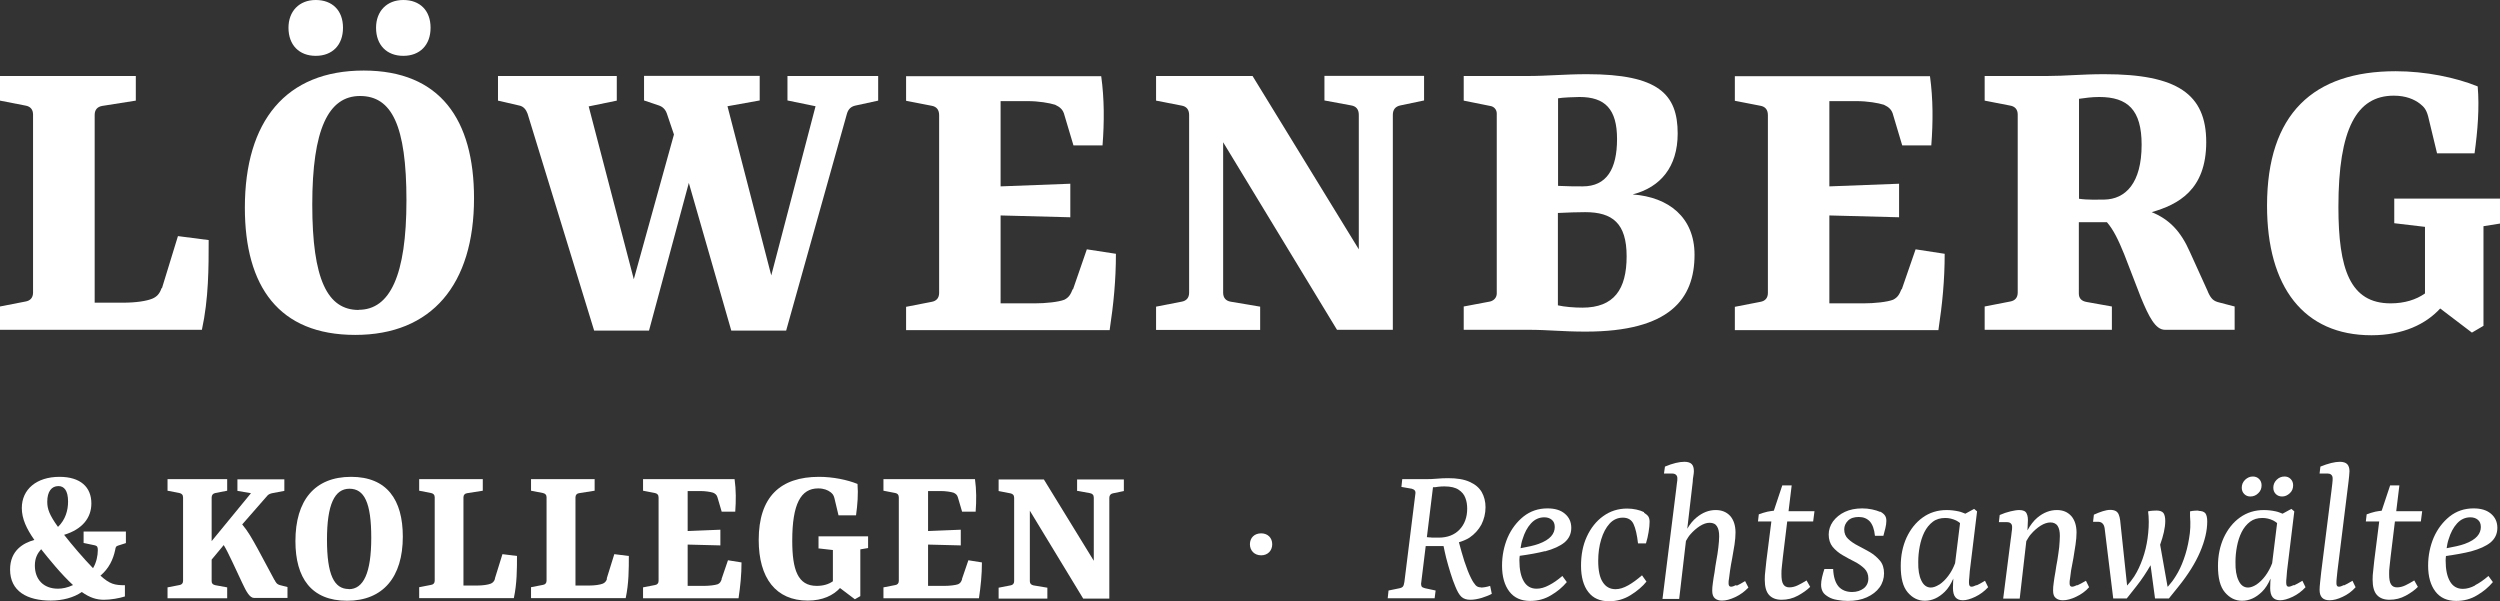
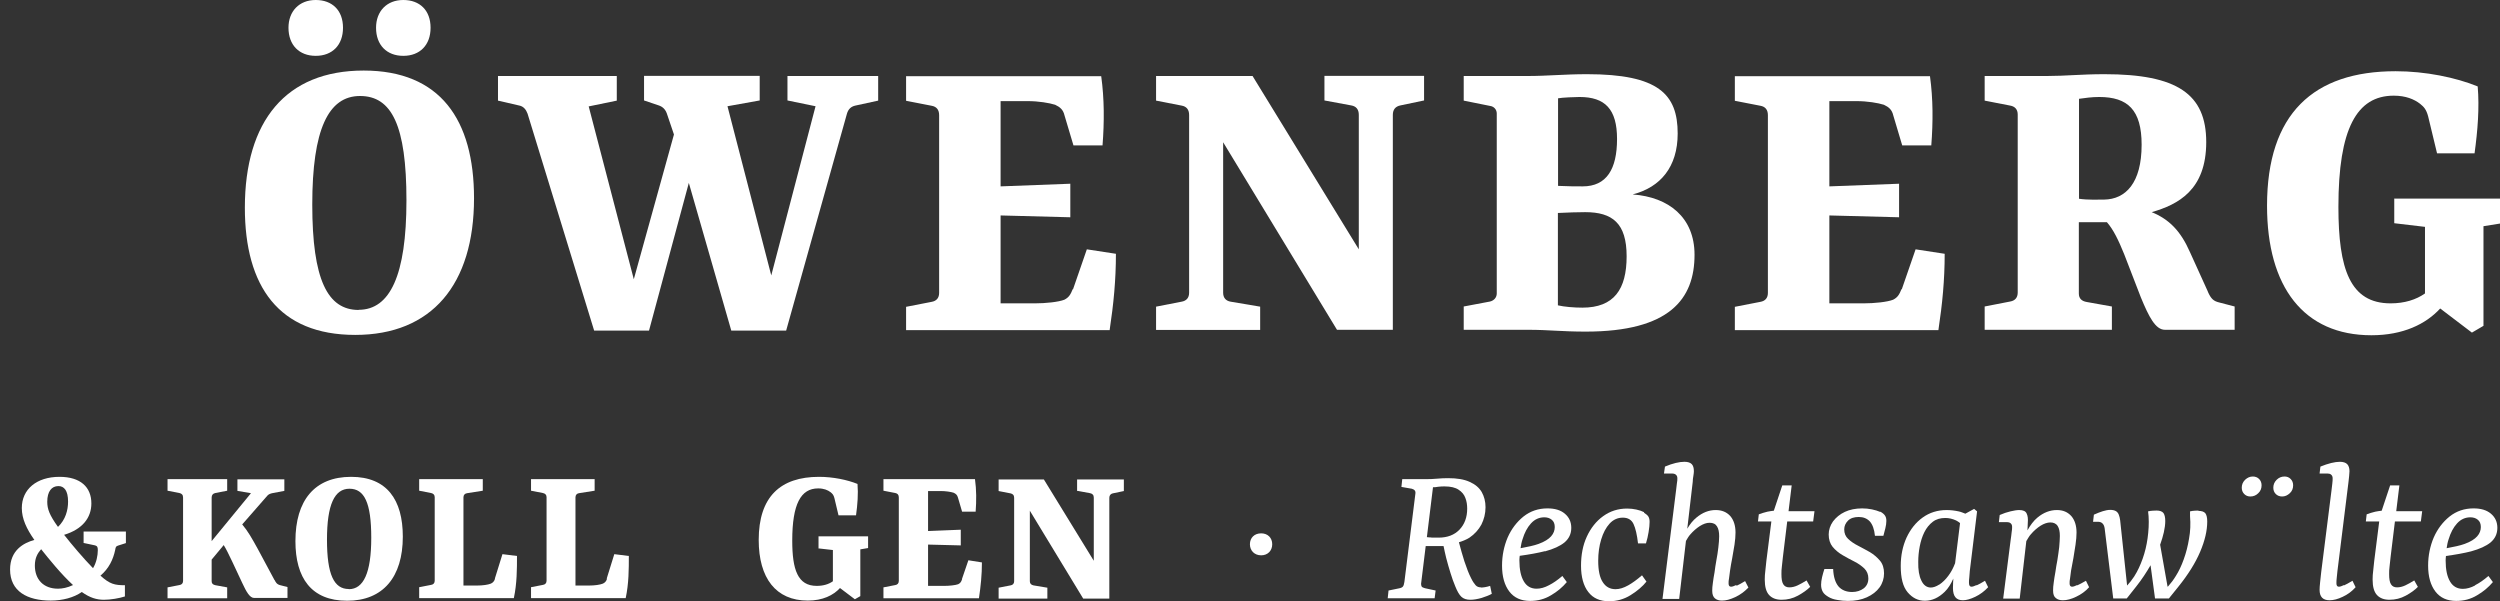
<svg xmlns="http://www.w3.org/2000/svg" id="Ebene_1" data-name="Ebene 1" viewBox="0 0 151.31 36.38">
  <rect x="0" y="0" width="151.31" height="36.38" fill="#333333" stroke="none" />
  <defs>
    <style> .cls-1 { fill: #fff; stroke-width: 0px; } </style>
  </defs>
  <g>
    <path class="cls-1" d="M22.01,4.27c-4.7,0-7.19,3.05-7.19,8.3,0,4.76,2.05,7.7,6.68,7.7s7.19-3.05,7.19-8.27c0-4.76-2.05-7.73-6.68-7.73ZM21.71,18.76c-1.89,0-2.81-1.84-2.81-6.38s.97-6.57,2.89-6.57,2.81,1.78,2.81,6.32-1,6.62-2.89,6.62Z" />
-     <path class="cls-1" d="M9.78,17.43c-.11.35-.3.54-.57.65-.35.14-.97.24-1.78.24h-1.7V6.95c0-.3.16-.49.46-.54l2.03-.32v-1.49H0v1.49l1.54.3c.3.05.46.24.46.54v10.78c0,.3-.16.49-.46.54l-1.54.3v1.41h12.22c.41-1.89.41-3.76.41-5.43l-1.86-.24-.97,3.16Z" />
    <path class="cls-1" d="M115.09,17.49c-.14.35-.24.51-.51.65-.35.14-1.14.22-1.78.22h-2.08v-5.32l4.22.11v-2.03l-4.22.16v-5.16h1.65c.65,0,1.3.11,1.65.22.3.14.49.3.57.65l.54,1.81h1.76c.11-1.43.11-2.81-.08-4.19h-11.81v1.49l1.54.3c.3.05.46.24.46.57v10.76c0,.3-.16.49-.46.54l-1.54.3v1.41h12.32c.24-1.59.38-3.03.38-4.62l-1.76-.27-.84,2.43Z" />
    <path class="cls-1" d="M24.41,3.38c1,0,1.65-.65,1.65-1.7s-.65-1.68-1.65-1.68-1.65.68-1.65,1.68c0,1.05.65,1.7,1.65,1.7Z" />
    <path class="cls-1" d="M47.66,6.08l1.7.35-2.68,10.24-2.65-10.24,1.95-.35v-1.49h-7v1.49l.89.3c.24.08.4.24.49.49l.43,1.27-2.43,8.76-2.73-10.46,1.7-.35v-1.49h-7.19v1.49l1.3.3c.24.05.4.24.49.49l4.03,13.13h3.32l2.41-8.94,2.57,8.94h3.32l3.68-13.13c.08-.27.24-.43.51-.49l1.38-.3v-1.49h-5.49v1.49Z" />
    <path class="cls-1" d="M19.11,3.38c1,0,1.65-.65,1.65-1.7s-.65-1.68-1.65-1.68-1.65.68-1.65,1.68c0,1.05.65,1.7,1.65,1.7Z" />
    <path class="cls-1" d="M98.84,11.76c1.65-.43,2.7-1.65,2.7-3.68,0-2.38-1.16-3.59-5.49-3.59-1.38,0-2.35.11-3.62.11h-3.84v1.49l1.59.32c.24.03.41.22.41.46v10.89c0,.24-.16.43-.41.49l-1.59.3v1.41h3.89c1.27,0,2.03.11,3.49.11,5.08,0,6.59-1.97,6.59-4.65,0-2.27-1.57-3.49-3.73-3.65ZM94.3,5.95c.24-.05,1.08-.08,1.3-.08,1.54,0,2.27.73,2.27,2.54s-.62,2.87-2.08,2.87c-.38,0-.89,0-1.49-.03v-5.3ZM95.78,18.62c-.51,0-1.11-.05-1.49-.14v-5.59c.62-.03,1.19-.05,1.65-.05,1.65,0,2.51.67,2.51,2.67s-.76,3.11-2.68,3.11Z" />
    <path class="cls-1" d="M64.93,17.49c-.14.35-.24.51-.51.65-.35.14-1.14.22-1.78.22h-2.08v-5.32l4.22.11v-2.03l-4.22.16v-5.16h1.65c.65,0,1.3.11,1.65.22.3.14.49.3.57.65l.54,1.81h1.76c.11-1.43.11-2.81-.08-4.19h-11.81v1.49l1.54.3c.3.05.46.24.46.57v10.76c0,.3-.16.49-.46.54l-1.54.3v1.41h12.32c.24-1.59.38-3.03.38-4.62l-1.76-.27-.84,2.43Z" />
    <path class="cls-1" d="M133.63,17.65l-1.08-2.38c-.57-1.3-1.27-2-2.32-2.43,1.59-.46,3.3-1.33,3.3-4.24s-1.76-4.11-6.16-4.11c-1.41,0-2.35.11-3.49.11h-3.76v1.49l1.54.3c.3.05.46.24.46.54v10.78c0,.3-.16.49-.46.54l-1.54.3v1.41h7.7v-1.41l-1.51-.27c-.32-.05-.49-.22-.49-.51v-4.32h1.7c.38.43.7,1.08,1.05,1.95l1,2.59c.49,1.19.89,1.97,1.46,1.97h4.22v-1.41l-.92-.24c-.35-.08-.51-.22-.7-.65ZM127.34,12.08c-.32,0-.97.03-1.51-.05v-6.05c.35-.05.78-.11,1.22-.11,1.73,0,2.57.78,2.57,2.89,0,2.32-.97,3.3-2.27,3.32Z" />
    <path class="cls-1" d="M144.91,12v1.51l1.86.22v4.03c-.54.38-1.24.6-2.08.6-2.46,0-3.16-2.08-3.16-5.84,0-4.73,1.11-6.73,3.35-6.73.73,0,1.24.22,1.59.49.24.19.38.35.49.76l.54,2.24h2.27c.19-1.38.3-2.76.19-4.05-1.32-.54-3.16-.92-4.97-.92-4.97,0-7.78,2.57-7.78,8.14,0,4.92,2.22,7.84,6.32,7.84,1.92,0,3.3-.68,4.16-1.62l1.92,1.46.7-.41v-6.03l1-.16v-1.51h-6.41Z" />
    <path class="cls-1" d="M80.16,6.08l1.62.3c.3.05.46.24.46.57v8.14l-6.43-10.49h-5.84v1.49l1.54.3c.3.05.46.24.46.57v10.76c0,.3-.16.49-.46.54l-1.54.3v1.41h6.3v-1.41l-1.78-.3c-.3-.05-.46-.24-.46-.54v-9.11l6.89,11.35h3.38V6.95c0-.32.16-.51.46-.57l1.43-.3v-1.49h-6.03v1.49Z" />
  </g>
  <g>
    <path class="cls-1" d="M49.53,33.19l.88.1v1.89c-.25.18-.58.28-.98.28-1.15,0-1.48-.98-1.48-2.74,0-2.22.52-3.16,1.57-3.16.34,0,.58.1.75.23.11.09.18.16.23.35l.25,1.05h1.06c.09-.65.14-1.29.09-1.9-.62-.25-1.48-.43-2.33-.43-2.33,0-3.65,1.2-3.65,3.82,0,2.31,1.04,3.67,2.97,3.67.9,0,1.55-.32,1.95-.76l.9.68.33-.19v-2.83l.47-.08v-.71h-3v.71Z" />
    <path class="cls-1" d="M58.23,35.06c-.06.16-.11.24-.24.3-.16.06-.53.1-.84.1h-.98v-2.5l1.98.05v-.95l-1.98.08v-2.42h.77c.3,0,.61.05.77.1.14.06.23.14.27.3l.25.85h.82c.05-.67.05-1.32-.04-1.97h-5.54v.7l.72.14c.14.03.21.11.21.27v5.05c0,.14-.08.23-.21.25l-.72.14v.66h5.78c.11-.75.18-1.42.18-2.17l-.82-.13-.39,1.14Z" />
-     <path class="cls-1" d="M43.68,35.06c-.06.16-.11.24-.24.3-.17.06-.53.1-.84.1h-.98v-2.5l1.98.05v-.95l-1.98.08v-2.42h.77c.3,0,.61.05.77.1.14.06.23.14.27.3l.25.85h.82c.05-.67.05-1.32-.04-1.97h-5.54v.7l.72.14c.14.03.22.11.22.27v5.05c0,.14-.08.23-.22.25l-.72.14v.66h5.78c.11-.75.18-1.42.18-2.17l-.82-.13-.39,1.14Z" />
    <path class="cls-1" d="M36.74,35.03c-.05.16-.14.25-.27.3-.16.06-.46.11-.84.11h-.8v-5.34c0-.14.08-.23.21-.25l.95-.15v-.7h-3.85v.7l.72.14c.14.03.22.11.22.25v5.06c0,.14-.08.23-.22.25l-.72.14v.66h5.73c.19-.89.19-1.76.19-2.55l-.88-.11-.46,1.48Z" />
    <path class="cls-1" d="M21.25,28.86c-2.21,0-3.37,1.43-3.37,3.89,0,2.23.96,3.61,3.13,3.61s3.37-1.43,3.37-3.88c0-2.23-.96-3.62-3.13-3.62ZM21.11,35.65c-.89,0-1.32-.86-1.32-2.99s.46-3.08,1.36-3.08,1.32.84,1.32,2.97-.47,3.11-1.36,3.11Z" />
    <path class="cls-1" d="M136.2,30.05c.19,0,.35-.07.48-.2.14-.13.2-.29.2-.48,0-.15-.05-.28-.15-.38-.1-.1-.23-.15-.38-.15-.18,0-.33.07-.47.2-.14.14-.2.3-.2.48,0,.15.05.28.15.38.1.1.22.15.37.15Z" />
    <path class="cls-1" d="M5.05,32.86l.71.15c.14.04.16.13.16.29,0,.32-.08.74-.29,1.09-.59-.61-1.28-1.42-1.75-2.02,1.12-.34,1.65-1.04,1.65-1.9,0-.99-.66-1.61-1.93-1.61-1.38,0-2.28.75-2.28,1.89,0,.65.29,1.26.76,1.93-.66.18-1.47.63-1.47,1.79,0,1.32,1.04,1.88,2.46,1.88.71,0,1.4-.18,1.88-.52.49.35.9.47,1.34.47.41,0,.93-.09,1.27-.2v-.68c-.61,0-.91-.06-1.48-.58.51-.43.77-.98.89-1.55.03-.17.04-.23.18-.27l.47-.15v-.7h-2.56v.7ZM3.54,29.42c.34,0,.58.27.58.94,0,.51-.15,1.09-.61,1.53-.52-.72-.65-1.09-.65-1.52,0-.63.27-.95.67-.95ZM3.51,35.63c-.88,0-1.4-.56-1.4-1.4,0-.47.17-.75.38-.99.46.58,1.22,1.52,1.93,2.17-.33.16-.66.22-.91.22Z" />
    <path class="cls-1" d="M29.96,35.03c-.05.16-.14.25-.27.3-.16.06-.46.11-.84.11h-.8v-5.34c0-.14.08-.23.22-.25l.95-.15v-.7h-3.85v.7l.72.14c.14.03.22.11.22.25v5.06c0,.14-.08.23-.22.25l-.72.14v.66h5.73c.19-.89.19-1.76.19-2.55l-.88-.11-.46,1.48Z" />
    <path class="cls-1" d="M138.12,30.05c.18,0,.33-.07.47-.2.14-.13.2-.29.2-.48,0-.15-.05-.28-.15-.38-.1-.1-.22-.15-.37-.15-.19,0-.35.07-.48.2-.14.14-.2.3-.2.48,0,.15.05.28.15.38.1.1.23.15.39.15Z" />
    <path class="cls-1" d="M16.62,35.12l-1.02-1.9c-.36-.65-.58-1.05-.94-1.48l1.53-1.75c.08-.08.16-.11.28-.14l.74-.14v-.7h-2.84v.7s.82.14.82.14l-2.38,2.9v-2.64c0-.15.08-.24.22-.27l.72-.14v-.7h-3.61v.7l.72.14c.14.03.22.11.22.27v5.05c0,.14-.08.23-.22.25l-.72.14v.66h3.61v-.66l-.71-.13c-.15-.03-.23-.1-.23-.24v-1.31l.73-.88c.15.24.3.55.52,1.01l.6,1.28c.25.54.46.91.72.91h2.02v-.66l-.43-.11c-.22-.05-.29-.19-.35-.32Z" />
    <path class="cls-1" d="M65.22,29.71l.76.14c.14.03.22.11.22.27v3.82l-3.02-4.92h-2.74v.7l.72.14c.14.03.22.11.22.27v5.05c0,.14-.08.23-.22.25l-.72.14v.66h2.95v-.66l-.84-.14c-.14-.03-.22-.11-.22-.25v-4.27l3.23,5.32h1.58v-6.1c0-.15.08-.24.21-.27l.67-.14v-.7h-2.83v.7Z" />
    <path class="cls-1" d="M125.72,35.41c-.13.06-.23.1-.31.1-.1,0-.15-.07-.15-.2,0-.08,0-.19.03-.32.02-.13.04-.29.06-.46.04-.23.09-.48.14-.75.05-.28.09-.55.13-.82.04-.27.06-.52.06-.73,0-.42-.11-.76-.32-1-.22-.24-.5-.36-.87-.36-.41,0-.81.15-1.18.46-.23.19-.43.46-.6.77l.02-.46c.02-.24,0-.42-.07-.56-.06-.14-.21-.21-.45-.21-.14,0-.32.03-.53.08-.21.05-.42.12-.65.22l-.05.43h.49c.08,0,.16.02.22.07.06.05.09.12.09.22,0,.07,0,.18-.03.34-.02.16-.03.29-.05.39l-.46,3.61h1l.4-3.48c.09-.14.16-.29.28-.42.18-.21.38-.38.58-.51.21-.13.41-.2.6-.2s.35.07.44.22c.09.14.13.34.13.6,0,.2-.02.42-.04.68-.03.26-.07.52-.11.78-.05.26-.09.5-.12.72-.04.23-.08.44-.1.63-.03.19-.04.35-.04.49,0,.22.05.37.17.46.11.09.25.13.42.13.24,0,.51-.07.8-.21.3-.14.57-.33.79-.58l-.19-.39c-.22.13-.4.22-.53.28Z" />
    <path class="cls-1" d="M141.87,35.41c-.13.06-.23.1-.31.1-.1,0-.15-.07-.15-.2,0-.09,0-.21.02-.35.01-.14.03-.27.04-.39l.67-5.4c.02-.14.03-.26.04-.37.01-.11.02-.21.02-.28,0-.19-.05-.34-.14-.43-.09-.09-.24-.14-.44-.14-.31,0-.71.1-1.18.29l-.05.42h.49c.08,0,.16.02.21.07.06.05.09.12.09.22,0,.07,0,.17-.02.32-.02.14-.03.28-.05.42l-.62,4.92c-.03.25-.05.47-.07.65-.02.18-.03.33-.03.44,0,.42.2.63.6.63.24,0,.51-.07.8-.21.3-.14.56-.33.78-.58l-.19-.39c-.21.13-.38.22-.51.28Z" />
    <path class="cls-1" d="M76.33,32.28c-.41,0-.68.27-.68.66s.28.67.68.67.67-.28.67-.67-.27-.66-.67-.66Z" />
    <path class="cls-1" d="M133.06,30.9c-.07,0-.14,0-.23.01-.08,0-.18.02-.28.04v.29c.04.47.02.92-.06,1.36-.07.44-.18.86-.32,1.25s-.3.73-.48,1.01c-.14.23-.29.43-.45.61-.01.02-.03.03-.05.04l-.45-2.54c.19-.53.31-1.02.31-1.44,0-.22-.04-.38-.11-.48-.08-.1-.22-.15-.42-.15-.07,0-.14,0-.23.01-.09,0-.18.02-.28.04l.03.29c.03.46,0,.9-.06,1.34-.06.43-.16.85-.3,1.24-.14.39-.3.74-.51,1.07-.14.21-.28.39-.43.55l-.42-3.95c-.02-.13-.04-.24-.08-.33-.03-.09-.09-.17-.17-.22-.08-.05-.2-.08-.35-.08-.14,0-.29.03-.45.08-.16.05-.34.12-.54.21l-.05.43h.29c.12,0,.21.03.28.1.07.07.11.16.13.29l.52,4.25h.82l.57-.72c.35-.44.62-.86.87-1.29l.27,2.01h.84l.58-.72c.58-.72,1.02-1.42,1.31-2.1.29-.68.43-1.29.43-1.84,0-.23-.04-.39-.11-.49-.08-.1-.22-.15-.43-.15Z" />
    <path class="cls-1" d="M149.81,35.43c-.26.14-.51.21-.75.21-.34,0-.6-.15-.77-.44-.18-.3-.27-.72-.27-1.28,0-.09.01-.18.02-.27.58-.08,1.09-.17,1.52-.28.51-.14.91-.32,1.18-.54.27-.23.41-.52.41-.88s-.13-.64-.39-.86c-.26-.22-.61-.32-1.05-.32-.55,0-1.03.16-1.45.49-.41.33-.73.75-.96,1.27-.22.52-.34,1.09-.34,1.7,0,.67.15,1.19.44,1.57.29.38.71.57,1.26.57.46,0,.88-.11,1.26-.34.38-.22.7-.49.96-.8l-.27-.37c-.28.24-.55.43-.81.56ZM148.72,31.67c.22-.24.49-.36.8-.36.18,0,.33.05.45.15.12.1.18.24.18.44s-.07.39-.22.56c-.15.17-.4.33-.76.46-.27.1-.66.18-1.09.26.03-.19.06-.37.12-.54.12-.4.29-.72.51-.96Z" />
    <path class="cls-1" d="M119.63,35.41c-.13.06-.23.1-.31.1-.1,0-.15-.08-.15-.24,0-.08,0-.19.02-.33.01-.14.02-.27.03-.38l.44-3.61-.18-.15-.53.29c-.13-.05-.26-.11-.41-.14-.23-.05-.47-.08-.72-.08-.55,0-1.03.15-1.45.45-.42.3-.74.71-.98,1.22-.23.51-.35,1.08-.35,1.72,0,.72.13,1.25.42,1.59.29.34.63.51,1.04.51.43,0,.83-.18,1.2-.54.21-.2.38-.48.52-.8,0,.08,0,.15-.01.21,0,.15-.01.27-.01.36,0,.25.05.44.15.56.1.12.25.18.45.18s.46-.07.75-.21c.29-.14.55-.33.78-.58l-.19-.39c-.21.13-.38.22-.51.28ZM117.37,35.38c-.19.12-.36.18-.51.18-.24,0-.44-.14-.57-.42-.14-.28-.2-.66-.19-1.13,0-.31.03-.63.09-.94.06-.31.15-.6.28-.86.13-.26.3-.47.51-.63.21-.16.46-.23.76-.23.22,0,.43.05.65.15.09.04.16.1.24.16l-.3,2.43c-.11.29-.25.55-.41.76-.17.23-.35.4-.54.53Z" />
    <path class="cls-1" d="M145.22,29.38h-.56l-.51,1.53c-.13.02-.27.03-.39.06-.2.05-.37.1-.52.16l-.05.43h.81l-.3,2.37c-.02.16-.04.35-.06.57-.03.22-.04.41-.04.58,0,.44.09.75.27.94.18.19.43.28.75.28.35,0,.68-.08.99-.25.31-.17.56-.35.73-.53l-.22-.39c-.19.12-.37.22-.54.3-.17.08-.34.12-.5.12-.17,0-.29-.06-.37-.19-.08-.13-.11-.33-.11-.61,0-.14,0-.3.03-.5.02-.2.04-.38.06-.55l.26-2.14h1.57l.08-.62h-1.57l.19-1.56Z" />
-     <path class="cls-1" d="M138.83,35.41c-.13.06-.24.1-.31.1-.1,0-.15-.08-.15-.24,0-.08,0-.19.02-.33.01-.14.02-.27.03-.38l.44-3.61-.18-.15-.53.29c-.13-.05-.26-.11-.41-.14-.23-.05-.47-.08-.72-.08-.55,0-1.03.15-1.45.45-.42.3-.74.71-.98,1.22-.23.51-.35,1.08-.35,1.72,0,.72.13,1.25.42,1.59.29.34.63.51,1.04.51.43,0,.83-.18,1.2-.54.21-.2.38-.48.52-.8,0,.07,0,.15-.01.21,0,.15-.01.27-.01.36,0,.25.05.44.15.56.1.12.25.18.45.18.21,0,.46-.07.76-.21.29-.14.55-.33.78-.58l-.19-.39c-.21.13-.38.22-.51.28ZM136.57,35.38c-.19.12-.36.18-.51.18-.25,0-.44-.14-.57-.42-.14-.28-.2-.66-.19-1.13,0-.31.03-.63.09-.94.06-.31.15-.6.28-.86.13-.26.3-.47.51-.63.21-.16.46-.23.75-.23.22,0,.44.05.65.15.09.04.16.1.24.16l-.3,2.43c-.11.29-.25.54-.41.76-.17.23-.35.4-.54.53Z" />
    <path class="cls-1" d="M113.79,30.98c-.14-.06-.3-.11-.49-.15-.19-.04-.39-.06-.59-.06-.4,0-.75.07-1.05.21-.3.14-.54.34-.72.58-.17.24-.26.51-.26.79,0,.3.08.55.24.75.16.19.36.36.6.5.24.14.48.27.72.39.24.12.43.26.6.42.16.16.24.36.24.6,0,.25-.09.45-.28.6-.19.14-.42.22-.7.22-.36,0-.64-.12-.83-.34-.19-.23-.3-.58-.32-1.05h-.53c-.05.15-.1.32-.14.49-.04.17-.06.33-.06.46,0,.18.04.32.11.44s.19.21.34.3c.15.09.33.15.53.18.2.04.41.06.64.06.44,0,.82-.07,1.15-.22.33-.15.59-.35.77-.6.18-.25.27-.54.27-.85s-.08-.57-.25-.77c-.17-.2-.37-.37-.6-.51-.24-.14-.48-.26-.72-.39-.24-.12-.44-.26-.6-.41-.16-.15-.24-.34-.24-.58,0-.2.08-.38.23-.53.15-.15.37-.22.65-.22s.5.09.67.27c.16.18.27.47.31.87h.51c.04-.14.08-.3.12-.46.04-.16.06-.31.06-.44s-.02-.23-.08-.32c-.05-.08-.14-.16-.28-.24Z" />
    <path class="cls-1" d="M89.64,35.55c-.14,0-.25-.04-.33-.13-.08-.09-.18-.23-.28-.44-.13-.25-.26-.59-.4-1.01-.12-.36-.22-.75-.33-1.15.23-.07.45-.16.64-.28.31-.21.55-.48.72-.79.16-.32.25-.67.25-1.05,0-.35-.08-.65-.23-.92-.16-.27-.4-.47-.74-.62-.33-.15-.76-.22-1.29-.22-.23,0-.45.01-.66.03-.22.02-.45.03-.69.03h-1.43l-.05.47.63.11c.09.03.15.06.18.11.04.05.05.12.03.23l-.66,5.3c-.02.14-.05.23-.09.28-.04.05-.12.09-.24.11l-.63.13-.05.47h2.84l.06-.47-.65-.14c-.11-.03-.17-.06-.2-.11-.02-.05-.03-.1-.03-.16l.28-2.28h1.08c.05.24.1.48.16.72.08.31.17.62.26.91.09.3.19.57.29.81.12.3.24.51.37.63.13.12.31.18.54.18.2,0,.43-.04.68-.11.25-.08.46-.16.62-.25l-.1-.48c-.22.07-.41.1-.57.1ZM86.64,32.53c-.11,0-.19-.01-.28-.02l.37-3.02c.08,0,.18,0,.32-.03.14-.02.27-.02.39-.02.36,0,.65.07.84.2.2.13.34.3.41.5.08.2.11.42.11.65,0,.52-.16.95-.47,1.27-.31.32-.73.48-1.26.48-.13,0-.28,0-.45,0Z" />
    <path class="cls-1" d="M99.51,31c-.14-.07-.29-.12-.47-.16-.18-.04-.36-.06-.56-.06-.54,0-1.02.15-1.45.46-.42.3-.75.72-.99,1.24-.24.52-.35,1.11-.35,1.76,0,.68.15,1.22.44,1.59.29.38.71.56,1.25.56.47,0,.91-.12,1.31-.37.4-.25.72-.52.96-.82l-.27-.38c-.29.25-.57.46-.84.61-.27.15-.52.23-.76.23-.33,0-.59-.14-.77-.42-.19-.28-.28-.72-.28-1.3,0-.46.06-.9.18-1.29.12-.4.29-.72.51-.96.22-.24.49-.36.8-.36s.53.13.65.39c.12.26.21.65.27,1.17h.48c.07-.22.12-.45.16-.69.04-.24.06-.45.06-.61,0-.13-.02-.23-.07-.32-.05-.08-.14-.16-.27-.24Z" />
    <path class="cls-1" d="M93.51,33.37c.52-.14.91-.32,1.18-.54.27-.23.41-.52.41-.88s-.13-.64-.39-.86c-.26-.22-.61-.32-1.05-.32-.55,0-1.03.16-1.45.49-.41.33-.73.75-.96,1.27-.22.52-.34,1.09-.34,1.7,0,.67.15,1.19.44,1.57.29.38.71.57,1.26.57.46,0,.88-.11,1.26-.34.38-.22.7-.49.96-.8l-.27-.37c-.28.24-.55.43-.81.56-.26.14-.51.21-.75.21-.34,0-.6-.15-.77-.44-.18-.3-.27-.72-.27-1.28,0-.09.01-.18.02-.27.58-.08,1.09-.17,1.52-.28ZM92.67,31.67c.22-.24.49-.36.8-.36.18,0,.33.05.45.15.12.1.18.24.18.44s-.07.39-.22.56-.4.33-.76.46c-.27.1-.66.18-1.09.26.03-.19.06-.37.12-.54.12-.4.29-.72.51-.96Z" />
    <path class="cls-1" d="M108.43,29.38h-.56l-.51,1.53c-.13.02-.27.03-.39.06-.2.05-.37.1-.52.16l-.05.43h.81l-.3,2.37c-.02.16-.04.35-.06.57-.03.22-.04.41-.04.58,0,.44.09.75.27.94.18.19.43.28.75.28.35,0,.68-.08.99-.25.31-.17.56-.35.74-.53l-.22-.39c-.19.12-.37.22-.54.3-.17.08-.34.12-.5.12-.17,0-.29-.06-.37-.19-.08-.13-.11-.33-.11-.61,0-.14,0-.3.03-.5.02-.2.04-.38.06-.55l.26-2.14h1.57l.08-.62h-1.57l.19-1.56Z" />
    <path class="cls-1" d="M105.08,35.41c-.13.06-.23.1-.31.1-.1,0-.15-.07-.15-.2,0-.08,0-.19.03-.32.02-.13.04-.29.06-.46.03-.23.08-.48.13-.75.05-.28.1-.55.14-.82.04-.27.06-.52.06-.73,0-.42-.11-.76-.32-1-.22-.24-.51-.36-.88-.36-.41,0-.8.15-1.17.46-.21.17-.39.4-.55.67l.33-2.83c0-.13.02-.25.04-.37.02-.12.03-.22.03-.28,0-.19-.04-.34-.13-.43-.09-.09-.23-.14-.44-.14-.15,0-.33.02-.53.07-.2.05-.42.12-.65.22l-.06.42h.49c.09,0,.17.02.23.07.06.05.09.12.09.22,0,.07,0,.17-.03.32-.02.14-.03.28-.05.42l-.82,6.56h1.01l.41-3.51c.08-.13.15-.27.26-.39.18-.21.38-.38.58-.51.21-.13.4-.2.59-.2.21,0,.36.07.45.22.09.14.13.34.13.6,0,.2-.02.42-.05.68-.03.26-.07.52-.12.78-.05.26-.08.5-.11.72-.04.23-.08.44-.1.63-.03.19-.04.35-.04.49,0,.22.06.37.17.46.11.09.25.13.42.13.24,0,.5-.07.8-.21.3-.14.56-.33.8-.58l-.2-.39c-.21.13-.38.22-.51.28Z" />
  </g>
</svg>